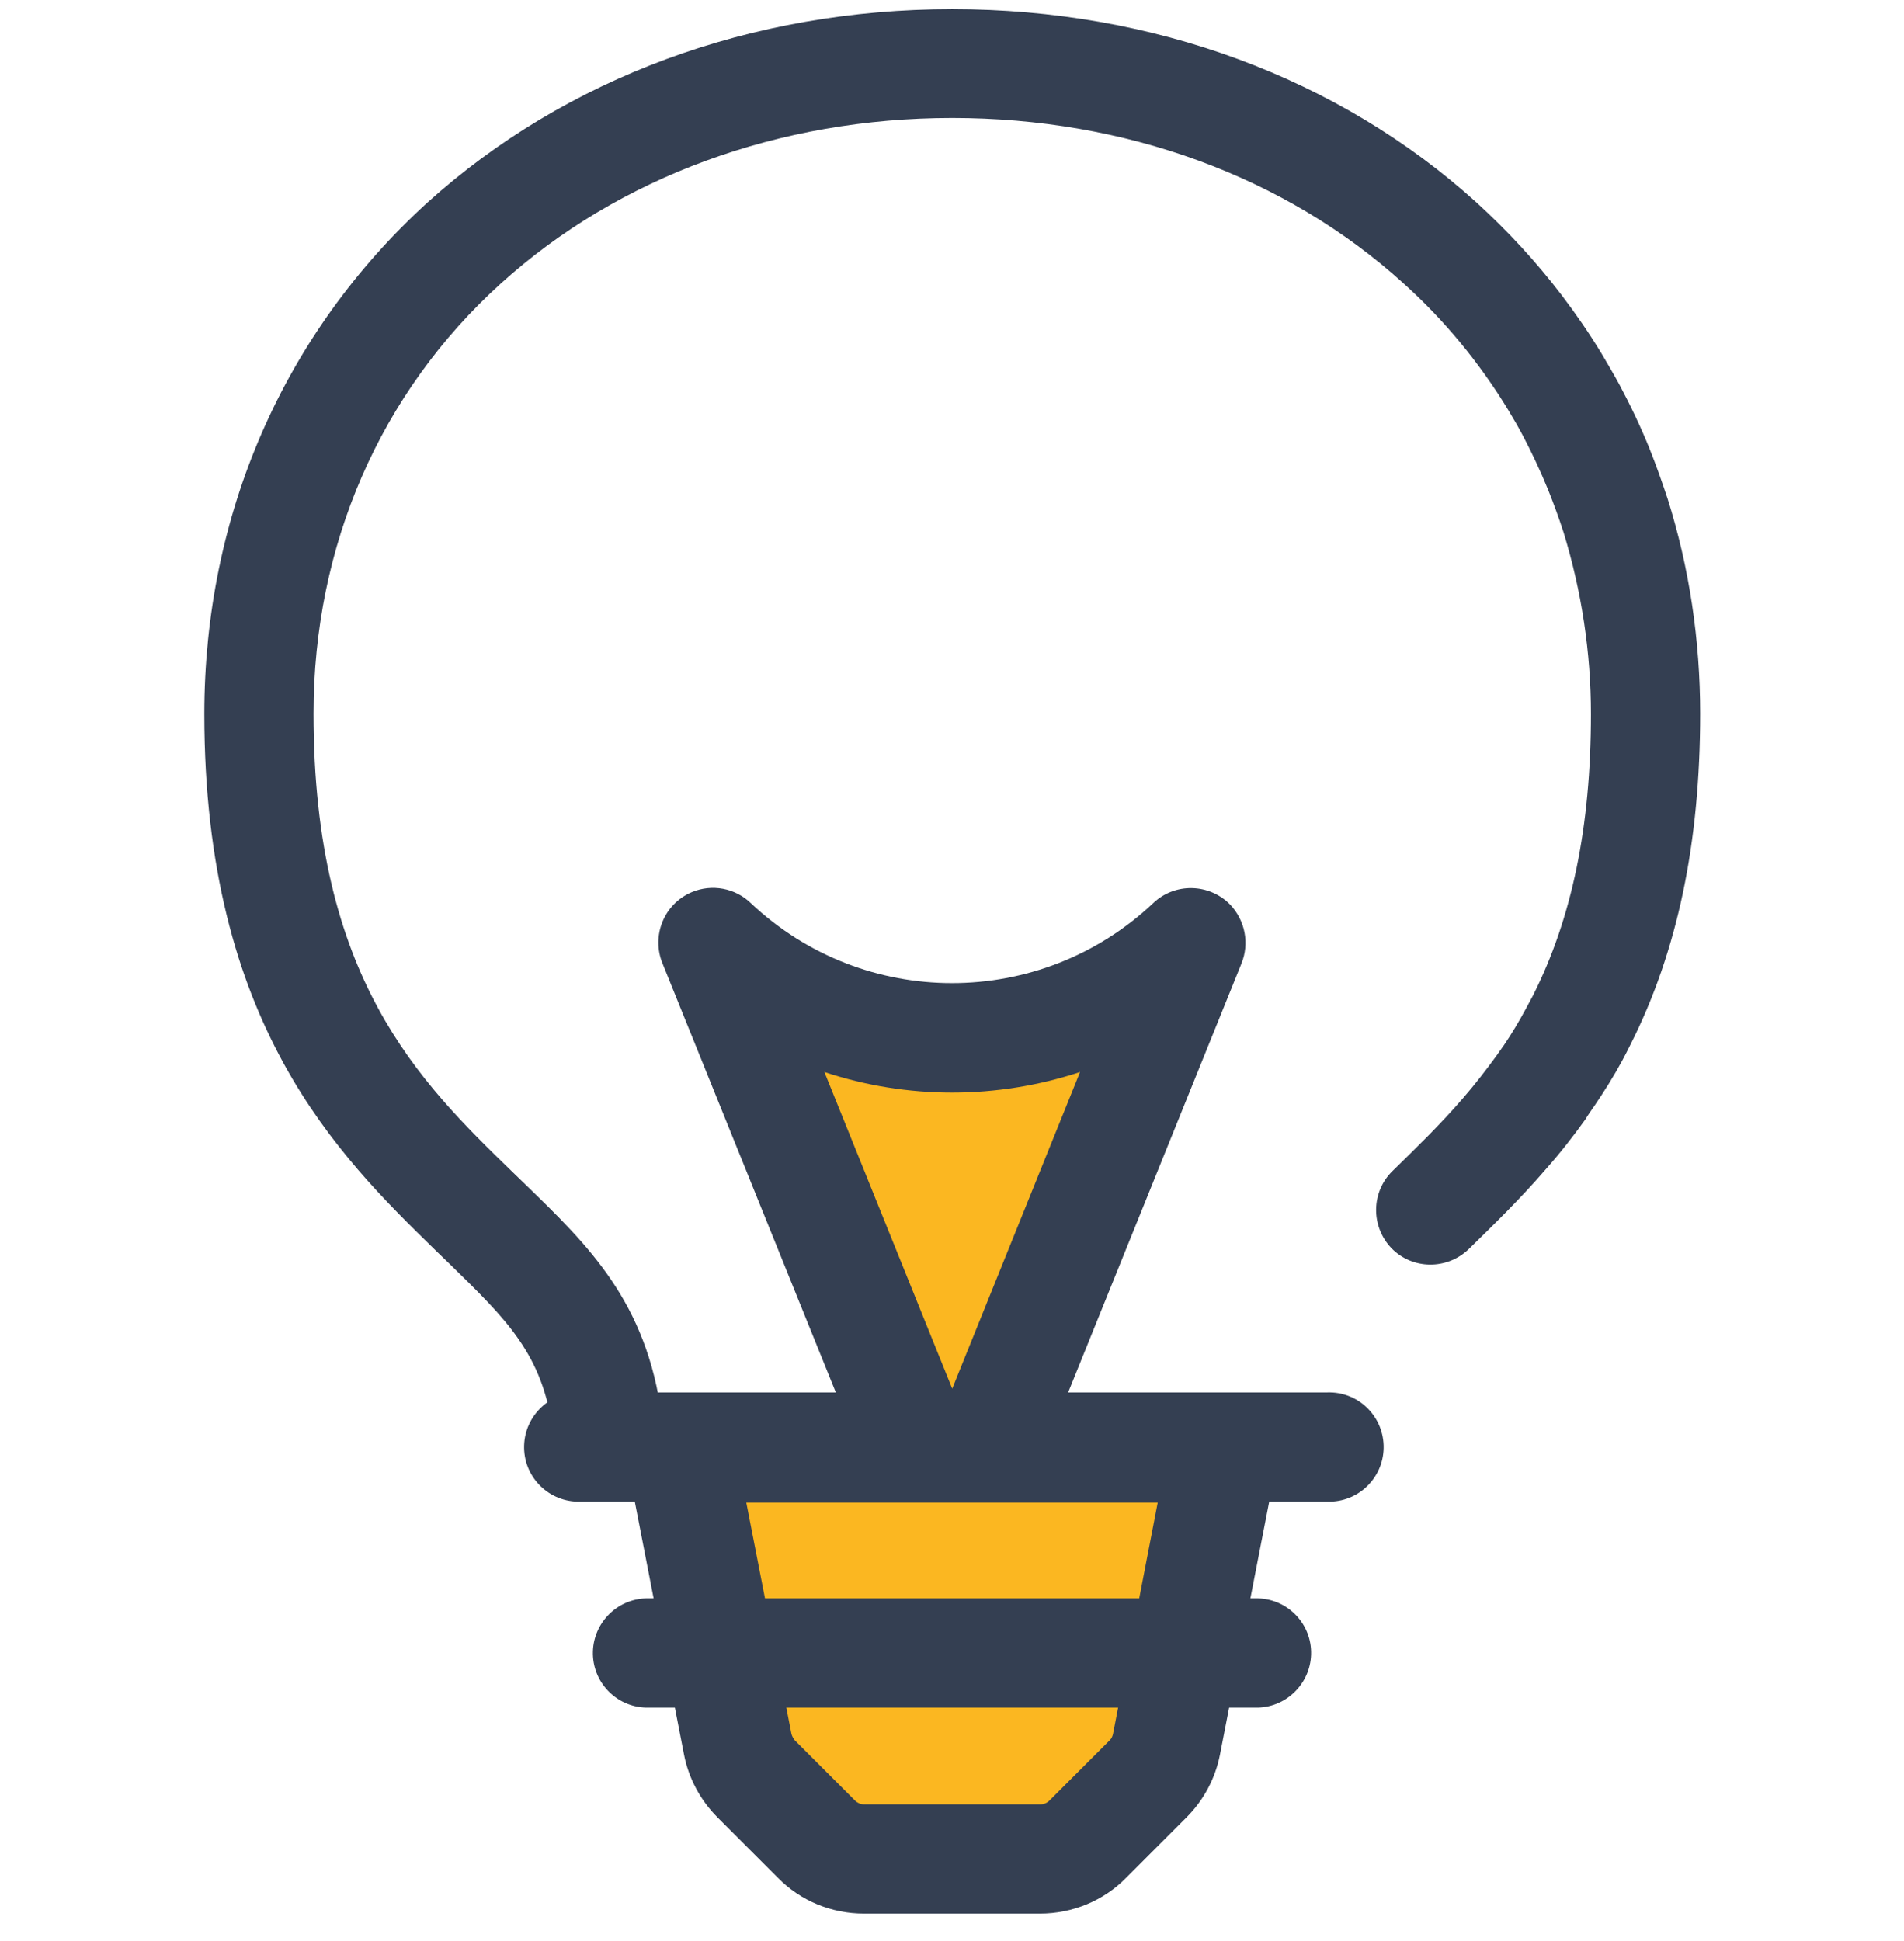
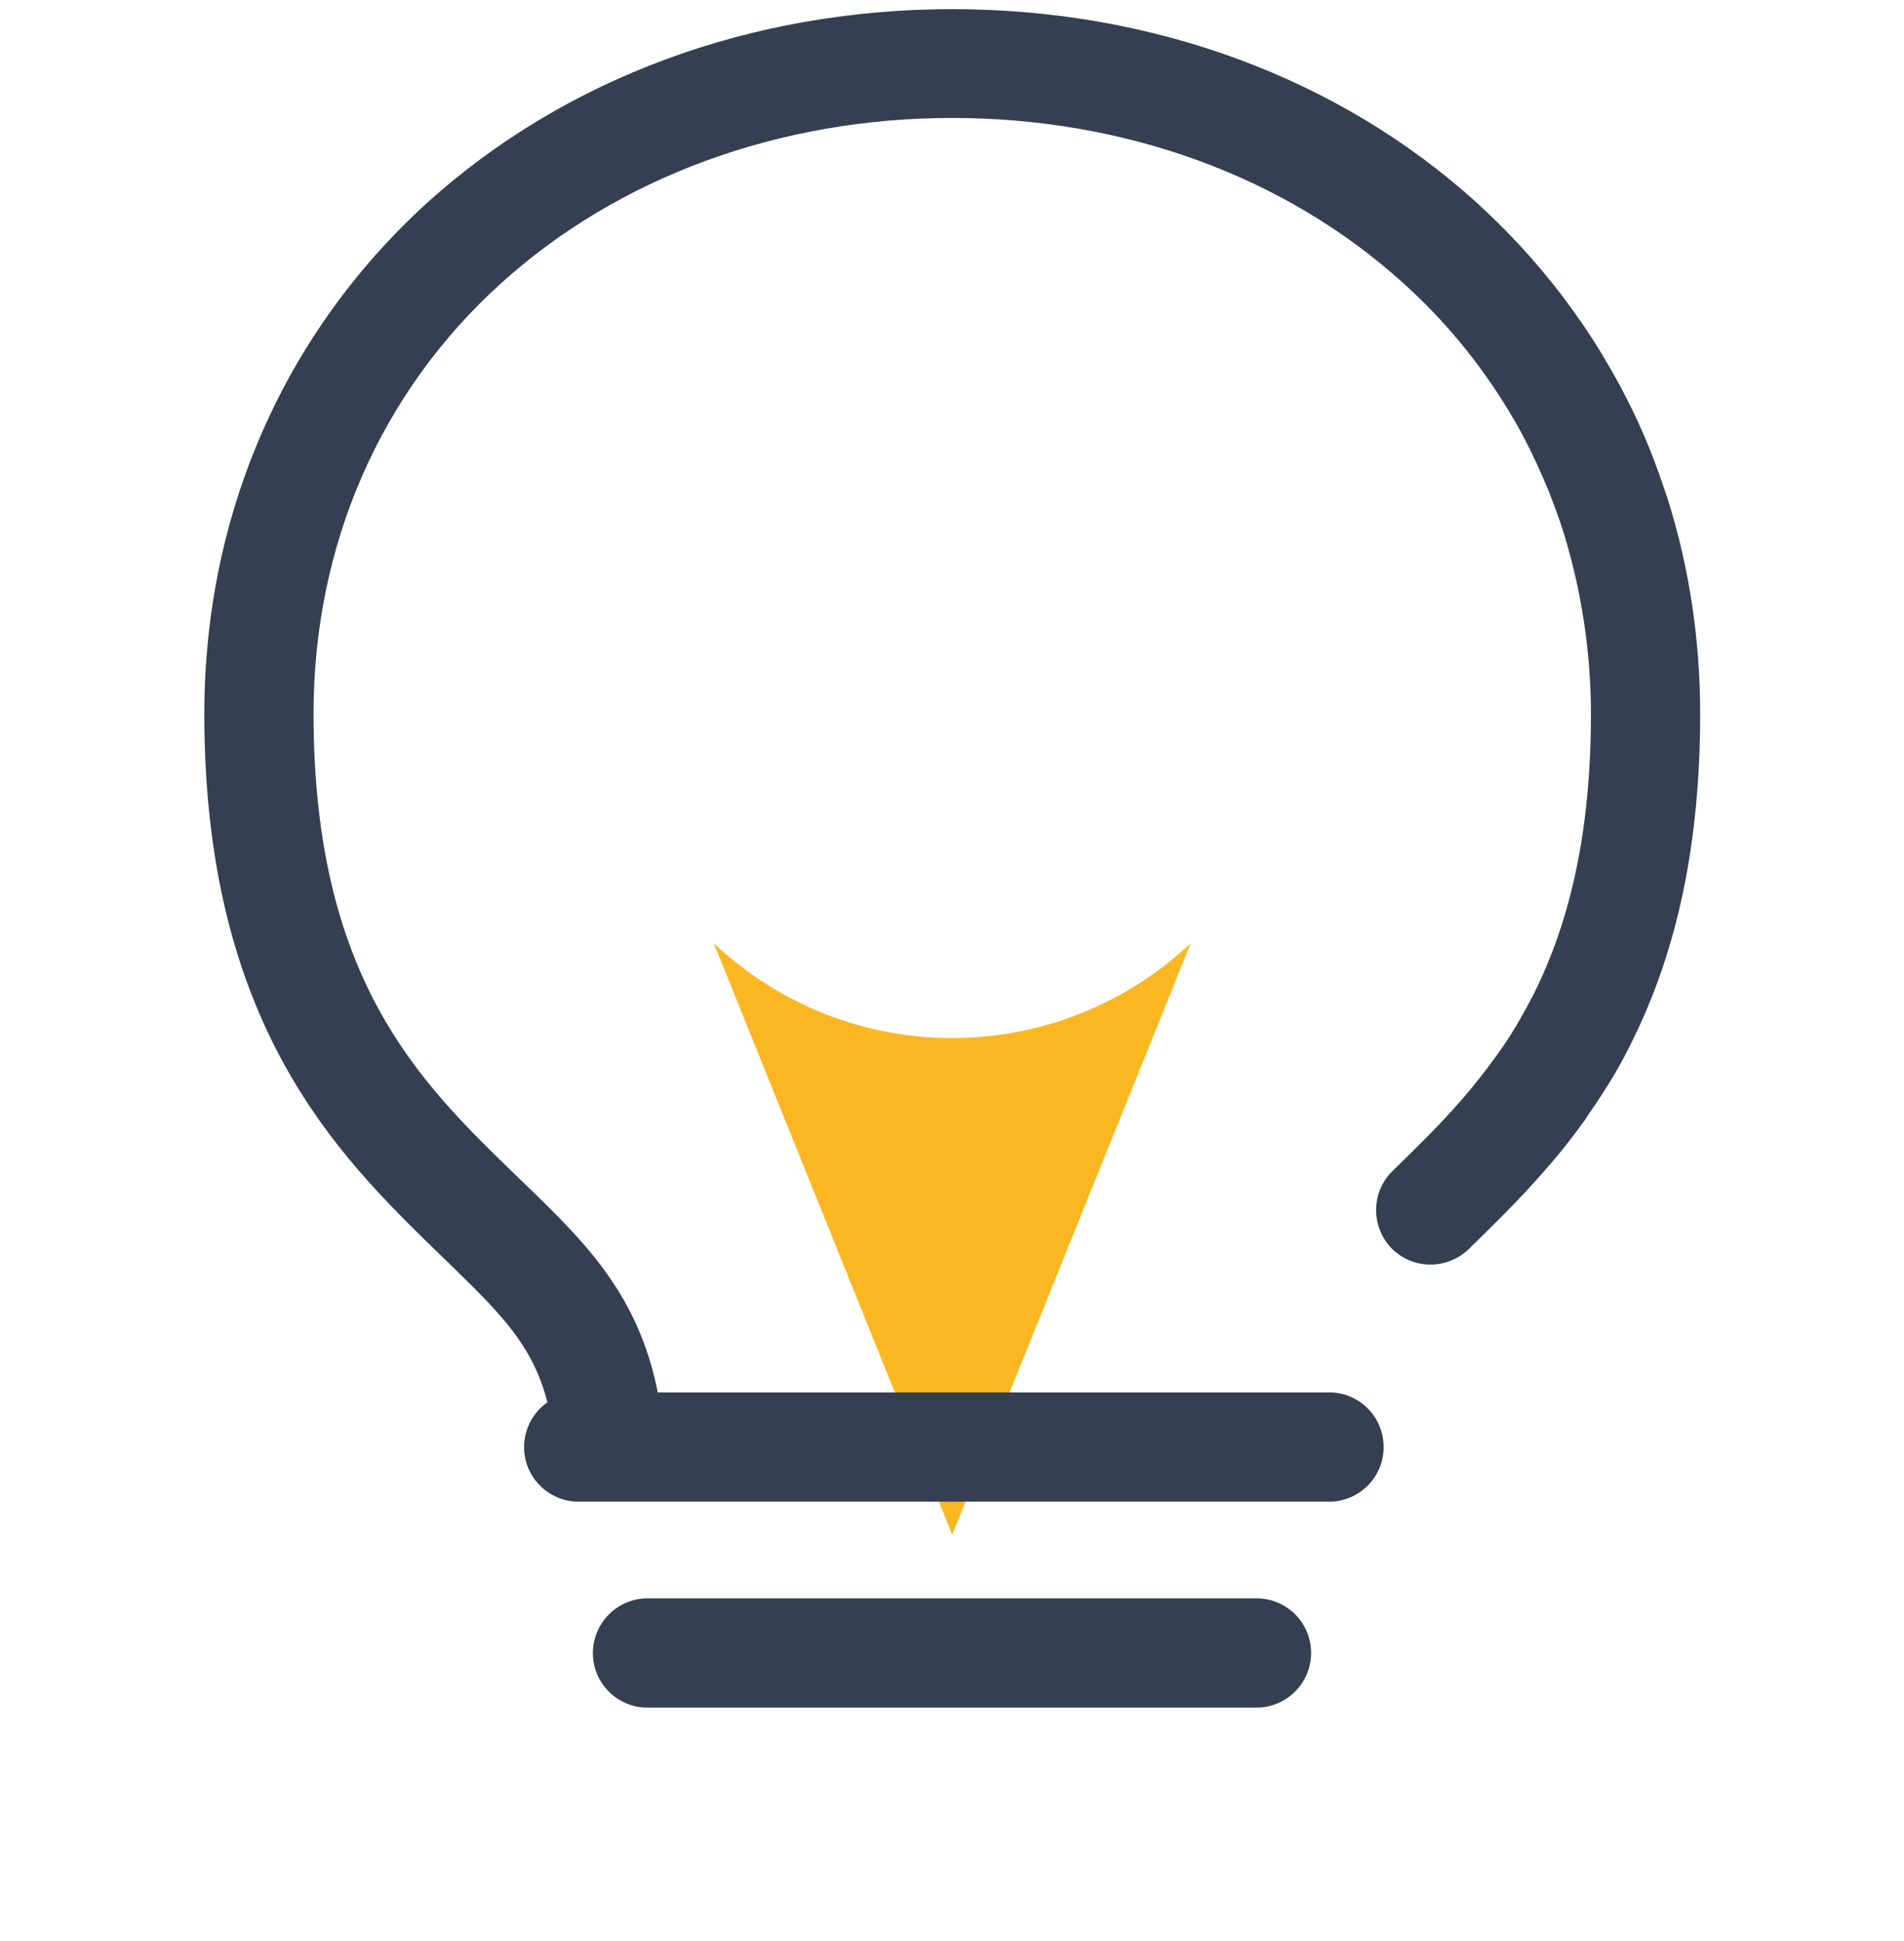
<svg xmlns="http://www.w3.org/2000/svg" width="52" height="53" viewBox="0 0 52 53" fill="none">
  <path d="M26.006 28.345C23.581 28.345 21.258 27.418 19.494 25.755L26.006 41.903L32.519 25.755C30.754 27.418 28.419 28.345 26.006 28.345Z" fill="#FBB721" />
-   <path d="M26.006 43.401C25.397 43.401 24.851 43.033 24.622 42.462L18.097 26.314C17.78 25.552 18.135 24.676 18.897 24.358C19.443 24.13 20.078 24.244 20.509 24.663C23.594 27.57 28.406 27.57 31.491 24.663C32.087 24.092 33.027 24.117 33.598 24.701C34.004 25.133 34.131 25.755 33.903 26.314L27.377 42.462C27.162 43.033 26.616 43.401 26.006 43.401ZM22.515 29.271L26.006 37.917L29.497 29.271C27.225 30.02 24.775 30.02 22.515 29.271Z" fill="#343F52" />
  <path d="M16.586 40.38C15.837 40.38 15.203 39.821 15.101 39.085C14.822 36.977 13.857 36.051 12.27 34.502L11.902 34.147C9.236 31.544 5.58 27.977 5.58 19.496C5.58 14.05 7.75 9.099 11.673 5.531C15.444 2.129 20.522 0.25 26.006 0.25C31.491 0.25 36.569 2.129 40.327 5.531C41.177 6.306 41.952 7.144 42.65 8.058C43.044 8.578 43.412 9.111 43.742 9.657C43.907 9.937 44.072 10.216 44.224 10.495C44.529 11.066 44.808 11.65 45.049 12.247C45.227 12.691 45.392 13.161 45.544 13.618C46.141 15.51 46.433 17.49 46.433 19.483C46.433 23.025 45.811 25.983 44.529 28.523C44.453 28.675 44.377 28.827 44.3 28.967C44.072 29.386 43.818 29.792 43.551 30.186C43.462 30.312 43.373 30.439 43.297 30.566C42.967 31.023 42.624 31.468 42.218 31.925C41.507 32.75 40.758 33.474 40.111 34.108C39.514 34.68 38.575 34.667 38.003 34.083C37.432 33.486 37.445 32.547 38.029 31.976C38.664 31.354 39.324 30.719 39.959 29.982C40.289 29.602 40.581 29.221 40.86 28.84C40.936 28.738 40.999 28.637 41.076 28.535C41.291 28.218 41.495 27.875 41.672 27.545C41.736 27.431 41.799 27.304 41.863 27.189C42.929 25.082 43.45 22.568 43.45 19.496C43.45 17.82 43.196 16.145 42.701 14.532C42.574 14.139 42.434 13.758 42.282 13.377C42.079 12.882 41.85 12.387 41.596 11.904C41.469 11.663 41.33 11.422 41.19 11.193C40.403 9.898 39.438 8.73 38.321 7.728C35.109 4.82 30.729 3.221 26.006 3.221C21.284 3.221 16.891 4.833 13.679 7.74C10.378 10.724 8.563 14.9 8.563 19.483C8.563 26.707 11.445 29.525 13.997 32.001L14.352 32.344C16.053 33.994 17.666 35.543 18.072 38.679C18.186 39.491 17.602 40.253 16.79 40.355C16.713 40.38 16.65 40.38 16.586 40.38Z" fill="#343F52" />
-   <path d="M23.594 50.752H28.419C28.901 50.752 29.358 50.562 29.701 50.219L31.351 48.568C31.605 48.315 31.783 47.984 31.846 47.629L33.42 39.542H18.567L20.141 47.629C20.217 47.984 20.395 48.315 20.649 48.568L22.299 50.219C22.642 50.562 23.099 50.752 23.594 50.752Z" fill="#FBB721" />
-   <path d="M28.406 52.25H23.594C22.718 52.25 21.868 51.907 21.246 51.273L19.595 49.622C19.126 49.152 18.808 48.556 18.681 47.908L17.107 39.821C16.955 39.009 17.475 38.234 18.288 38.069C18.377 38.057 18.478 38.044 18.567 38.044H33.42C34.246 38.044 34.919 38.717 34.919 39.542C34.919 39.644 34.906 39.732 34.893 39.821L33.319 47.908C33.192 48.556 32.875 49.152 32.405 49.622L30.755 51.273C30.145 51.895 29.294 52.25 28.406 52.25ZM20.382 41.027L21.614 47.337C21.627 47.4 21.665 47.464 21.703 47.515L23.353 49.165C23.417 49.228 23.506 49.267 23.594 49.267H28.419C28.507 49.267 28.596 49.228 28.66 49.165L30.31 47.515C30.361 47.464 30.386 47.4 30.399 47.337L31.618 41.027H20.382Z" fill="#343F52" />
  <path d="M36.239 41.002H15.761C14.936 40.977 14.289 40.291 14.314 39.466C14.34 38.679 14.974 38.044 15.761 38.019H36.252C37.077 37.993 37.762 38.641 37.788 39.466C37.813 40.291 37.166 40.977 36.341 41.002H36.239ZM34.36 46.626H17.64C16.815 46.601 16.168 45.915 16.193 45.09C16.218 44.303 16.853 43.668 17.64 43.643H34.36C35.185 43.668 35.833 44.353 35.807 45.179C35.782 45.966 35.147 46.601 34.36 46.626Z" fill="#343F52" />
</svg>